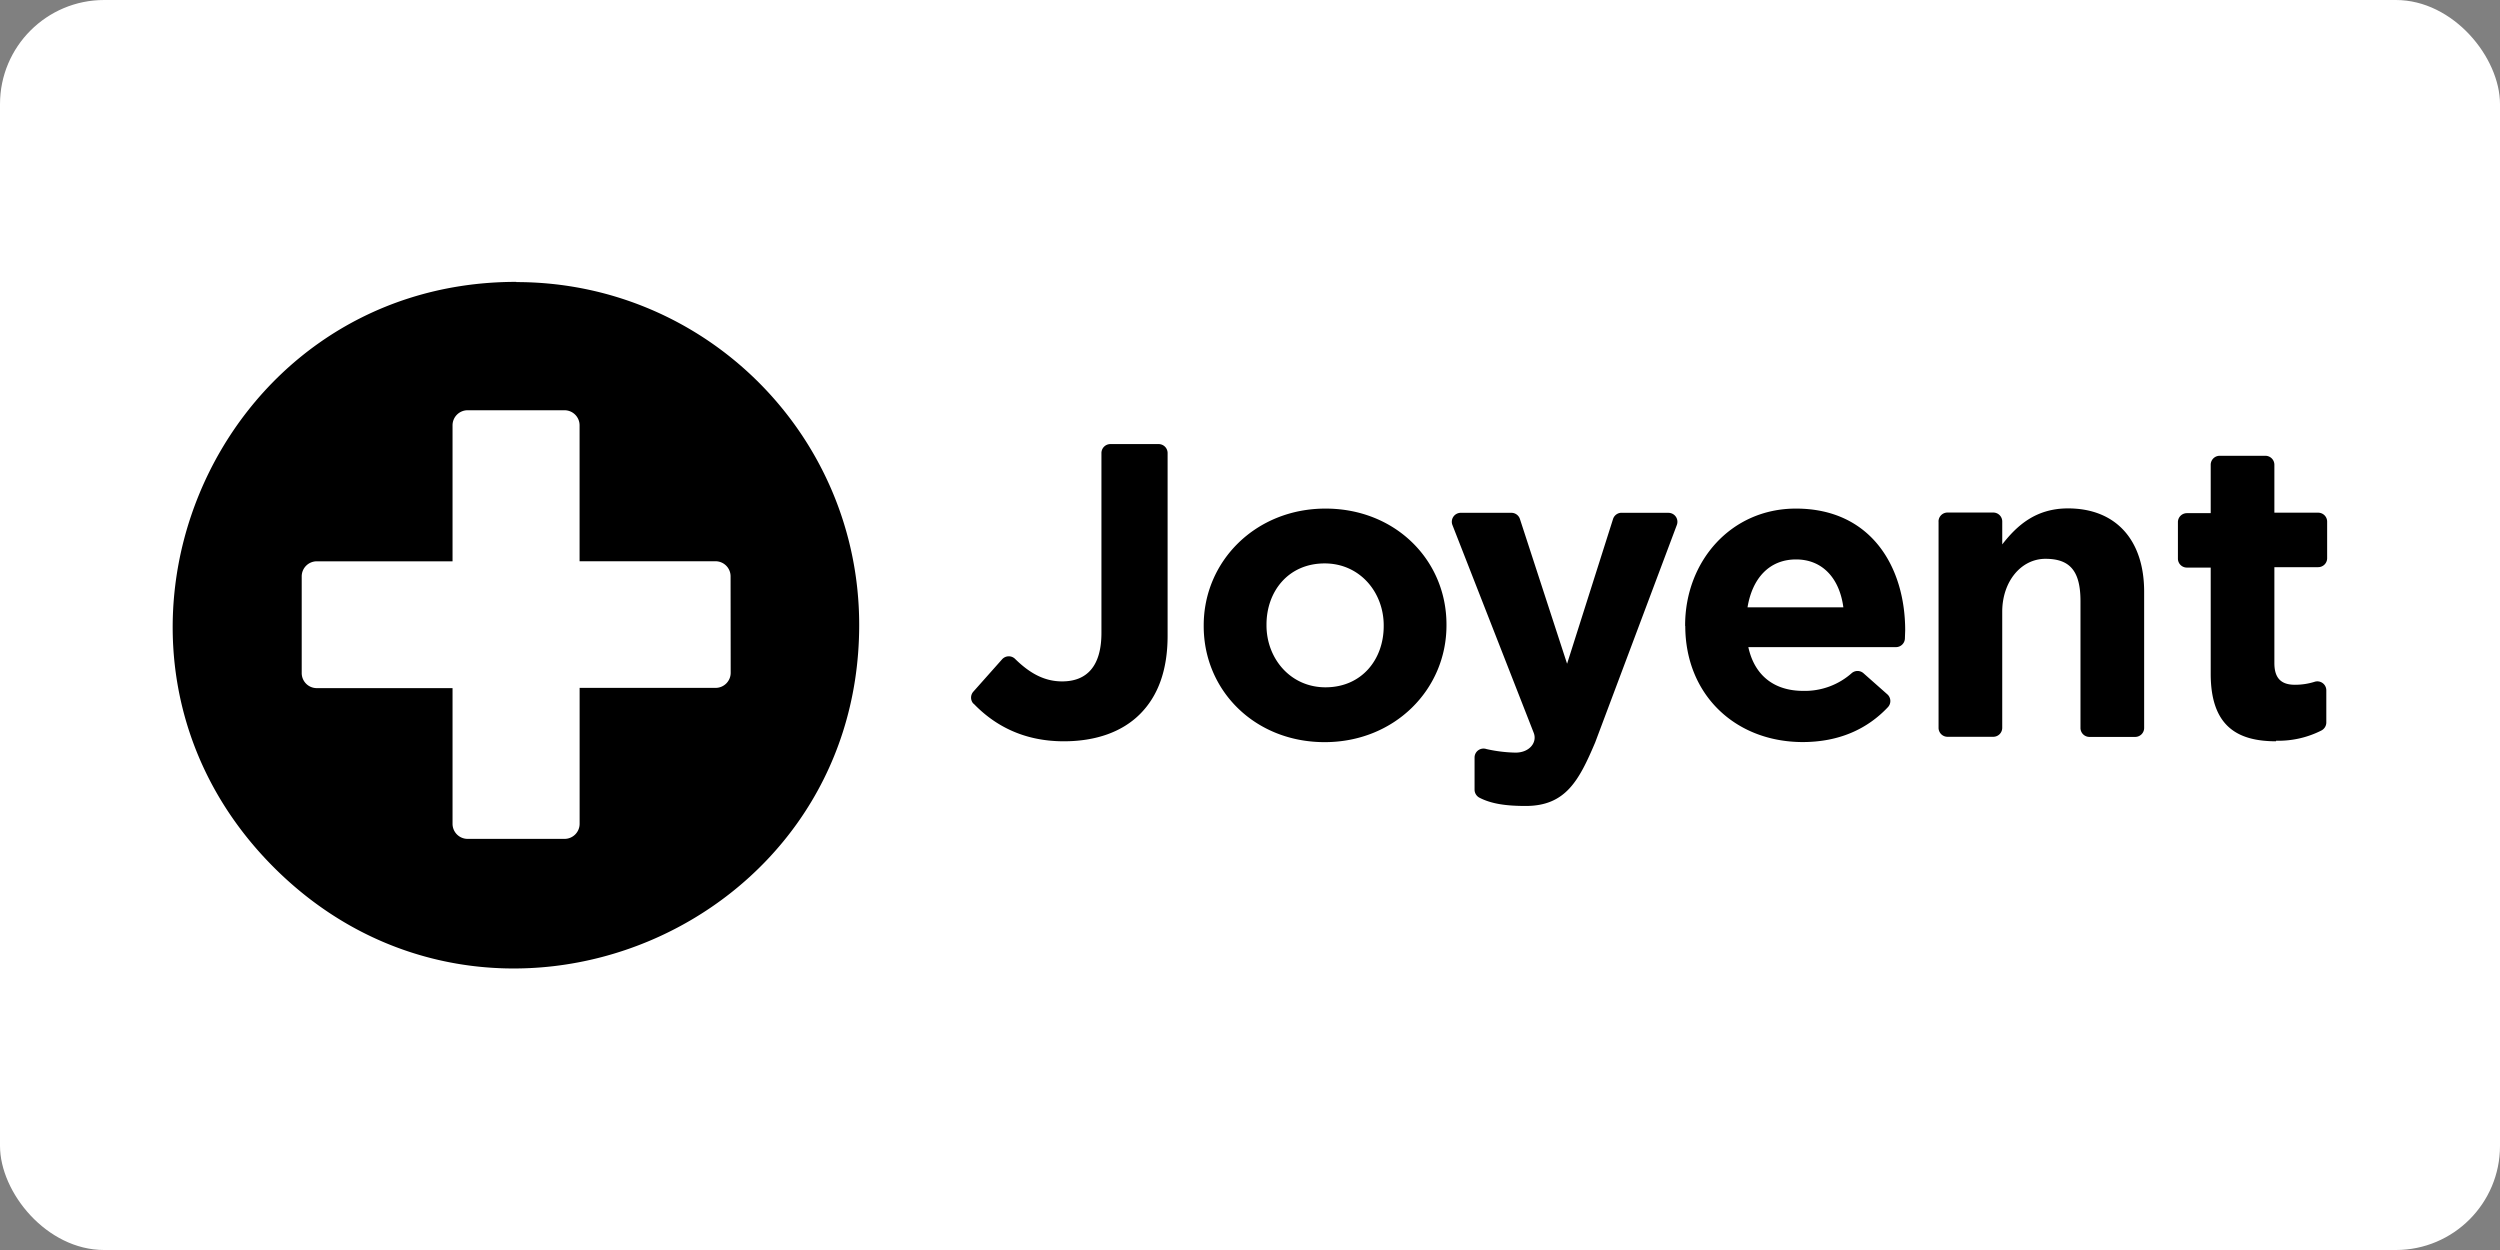
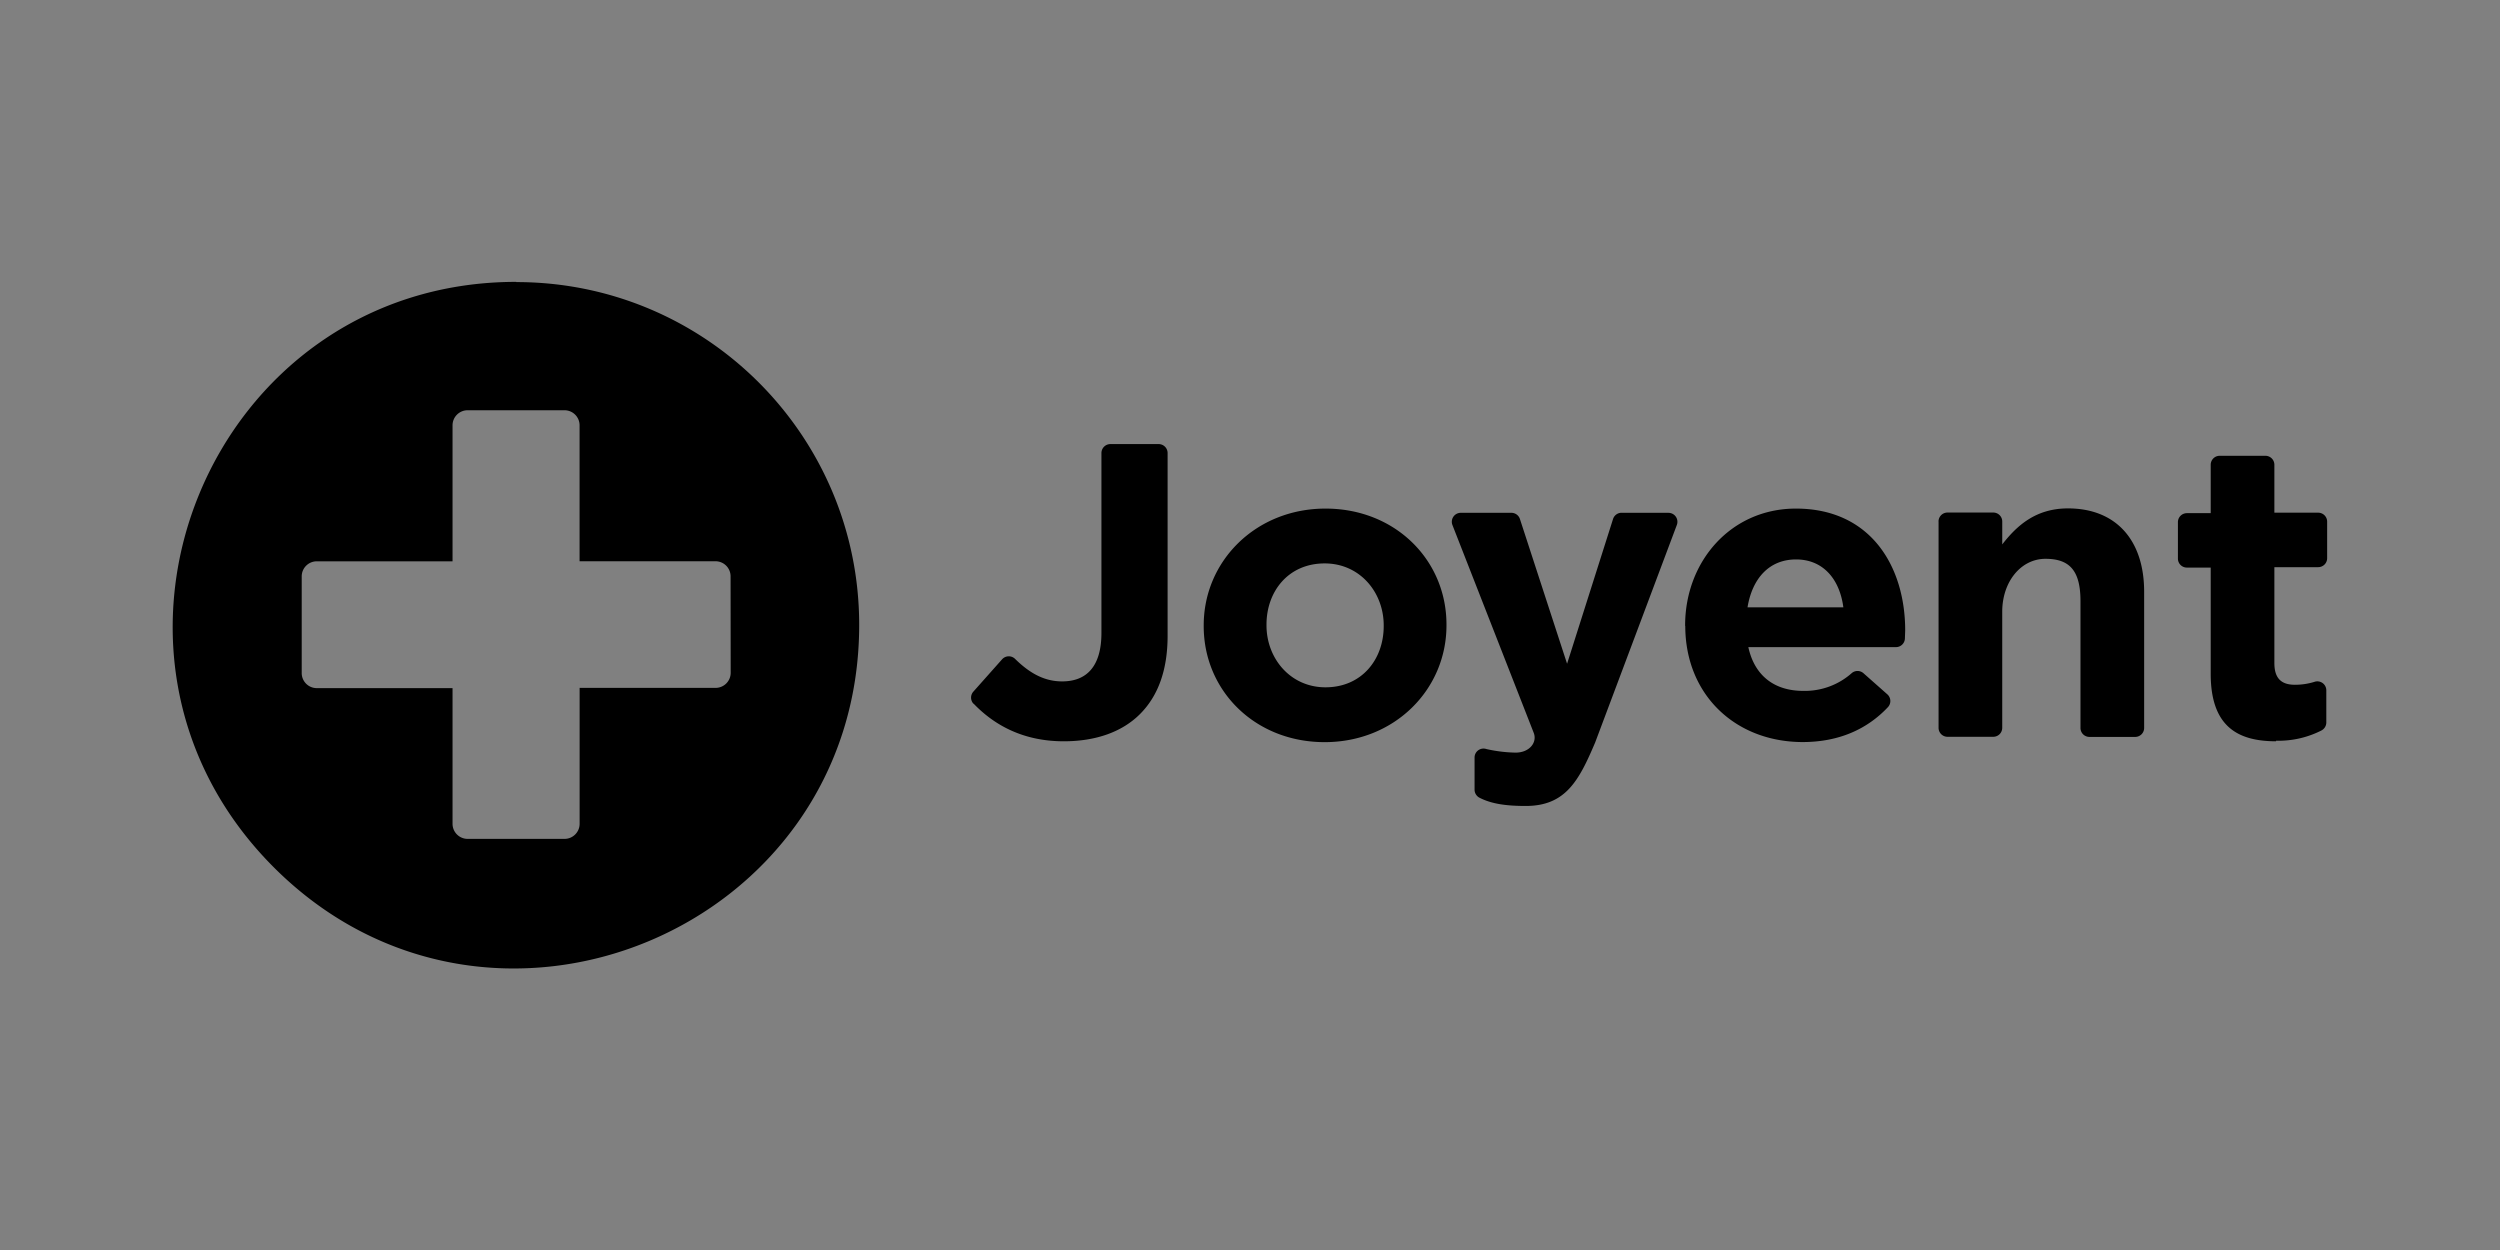
<svg xmlns="http://www.w3.org/2000/svg" width="120" height="60">
  <rect width="100%" height="100%" fill="#808080" stroke="none" />
-   <rect width="120" height="60" rx="5" fill="white" />
  <path d="M46.728 33.77c.96 1 2.338 1.812 4.335 1.812 1.527 0 2.793-.443 3.656-1.306s1.326-2.1 1.326-3.757v-8.772a.43.43 0 0 0-.431-.431H53.3a.43.43 0 0 0-.431.431v8.63c0 1.628-.724 2.33-1.887 2.33-.858 0-1.56-.395-2.258-1.08a.43.43 0 0 0-.621.017L46.72 33.2c-.147.166-.144.417.007.58zm11.05-3.713v-.04c0-3.088 2.5-5.605 5.847-5.605s5.806 2.47 5.806 5.566v.04c0 3.088-2.5 5.605-5.847 5.605s-5.806-2.472-5.806-5.567zm8.64 0v-.04c0-1.587-1.144-2.973-2.833-2.973-1.748 0-2.793 1.347-2.793 2.934v.04c0 1.587 1.146 2.973 2.833 2.973 1.748-.002 2.793-1.348 2.793-2.935zm14.468 0v-.04c0-3.074 2.2-5.605 5.318-5.605 3.603 0 5.245 2.793 5.245 5.847l-.014.4a.43.43 0 0 1-.429.403H83.92c.302 1.386 1.266 2.1 2.632 2.1a3.39 3.39 0 0 0 2.338-.858.43.43 0 0 1 .556.01l1.144 1.012a.43.43 0 0 1 .029.619c-.986 1.047-2.34 1.674-4.1 1.674-3.234-.01-5.626-2.28-5.626-5.576zm7.595-.904c-.18-1.373-.985-2.3-2.27-2.3s-2.1.904-2.33 2.3zm4.57-4.118v9.9a.43.43 0 0 0 .431.431h2.194a.43.43 0 0 0 .431-.431v-5.572c0-1.446.9-2.54 2.076-2.54s1.68.587 1.68 2.033v6.085a.43.43 0 0 0 .431.431h2.194a.43.43 0 0 0 .431-.431V28.4c0-2.47-1.347-3.997-3.656-3.997-1.544 0-2.452.824-3.155 1.728v-1.098a.43.43 0 0 0-.431-.431H93.48a.43.43 0 0 0-.431.431zm16.2 10.52a4.56 4.56 0 0 0 2.174-.49c.145-.074.238-.223.238-.386v-1.544a.43.43 0 0 0-.568-.407 3.14 3.14 0 0 1-.94.141c-.686 0-.985-.343-.985-1.045v-4.6h2.102a.43.43 0 0 0 .431-.431V25.04a.43.43 0 0 0-.431-.431h-2.102v-2.3a.43.43 0 0 0-.431-.431h-2.194a.43.43 0 0 0-.431.431v2.323h-1.143a.43.43 0 0 0-.431.431v1.75a.43.43 0 0 0 .431.431h1.143v5.104c.002 2.5 1.268 3.234 3.136 3.234zM80.076 24.613h-2.24a.43.43 0 0 0-.41.299L75.22 31.86l-2.265-6.952a.43.43 0 0 0-.408-.293h-2.43a.43.43 0 0 0-.4.587l3.9 9.97c.182.456-.194.954-.872.954a6.94 6.94 0 0 1-1.398-.172.43.43 0 0 0-.568.407v1.544c.001.163.093.312.238.386.588.304 1.316.395 2.217.395 1.92 0 2.56-1.223 3.335-3.05l3.92-10.44a.43.43 0 0 0-.403-.58zm-55.3-11.083c-14.66 0-22 17.724-11.635 28.1s28.1 3.026 28.1-11.635c0-9.088-7.367-16.455-16.455-16.455zm10.297 18.764c0 .4-.324.724-.724.724h-6.527v6.524c0 .4-.324.724-.724.724h-4.64c-.4.007-.73-.313-.736-.713V33.03h-6.516c-.405 0-.73-.33-.724-.736v-4.627c0-.4.324-.724.724-.724h6.516v-6.527c0-.4.324-.724.724-.724h4.65c.4 0 .724.324.724.724v6.524h6.524c.4 0 .724.324.724.724z" />
</svg>